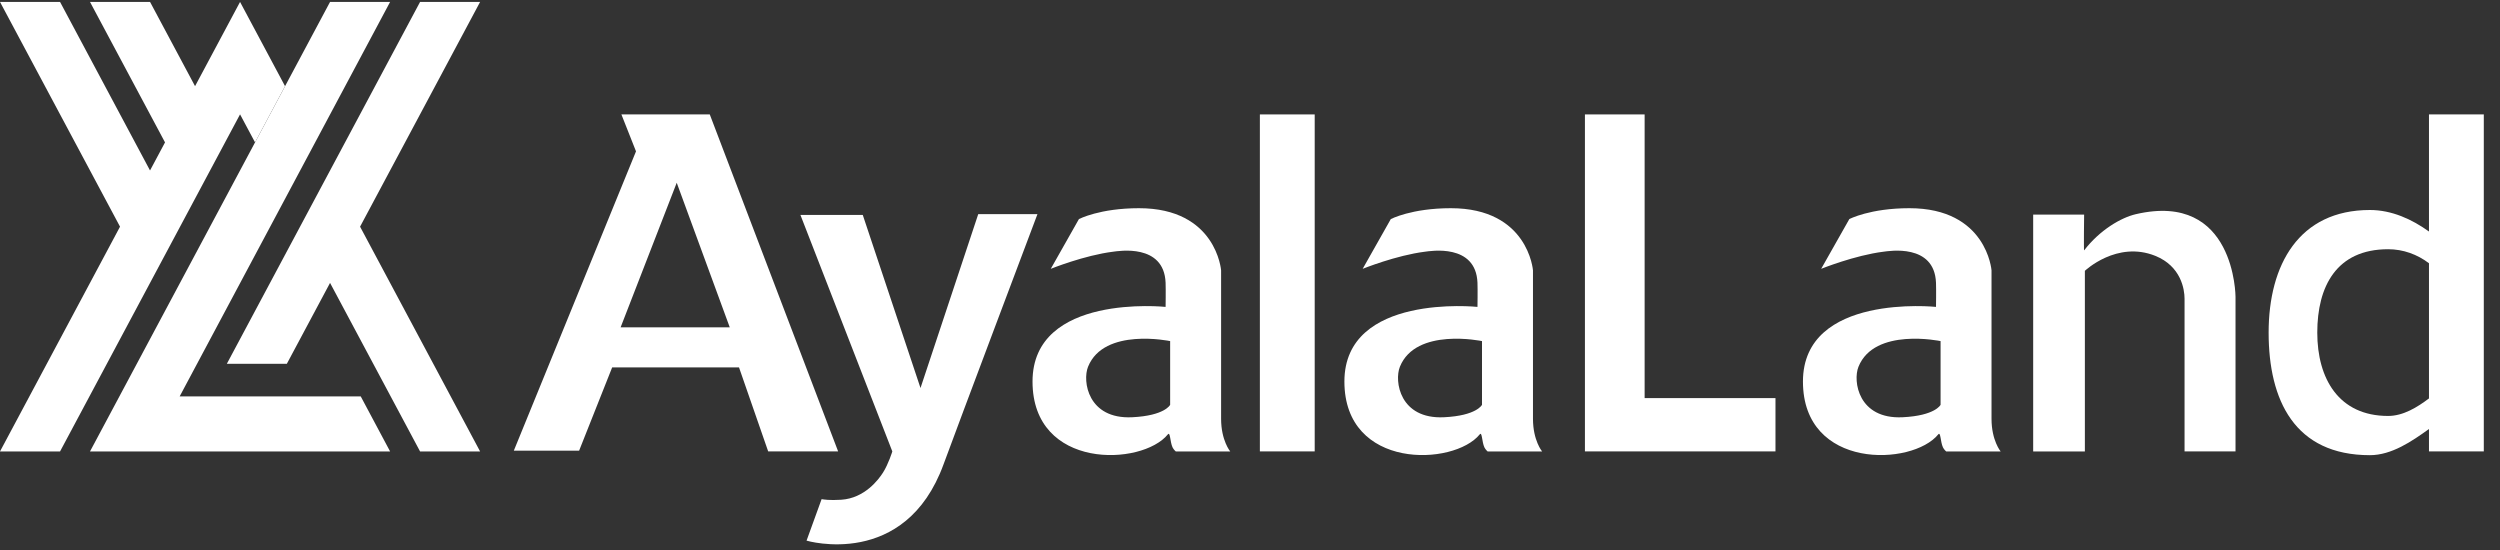
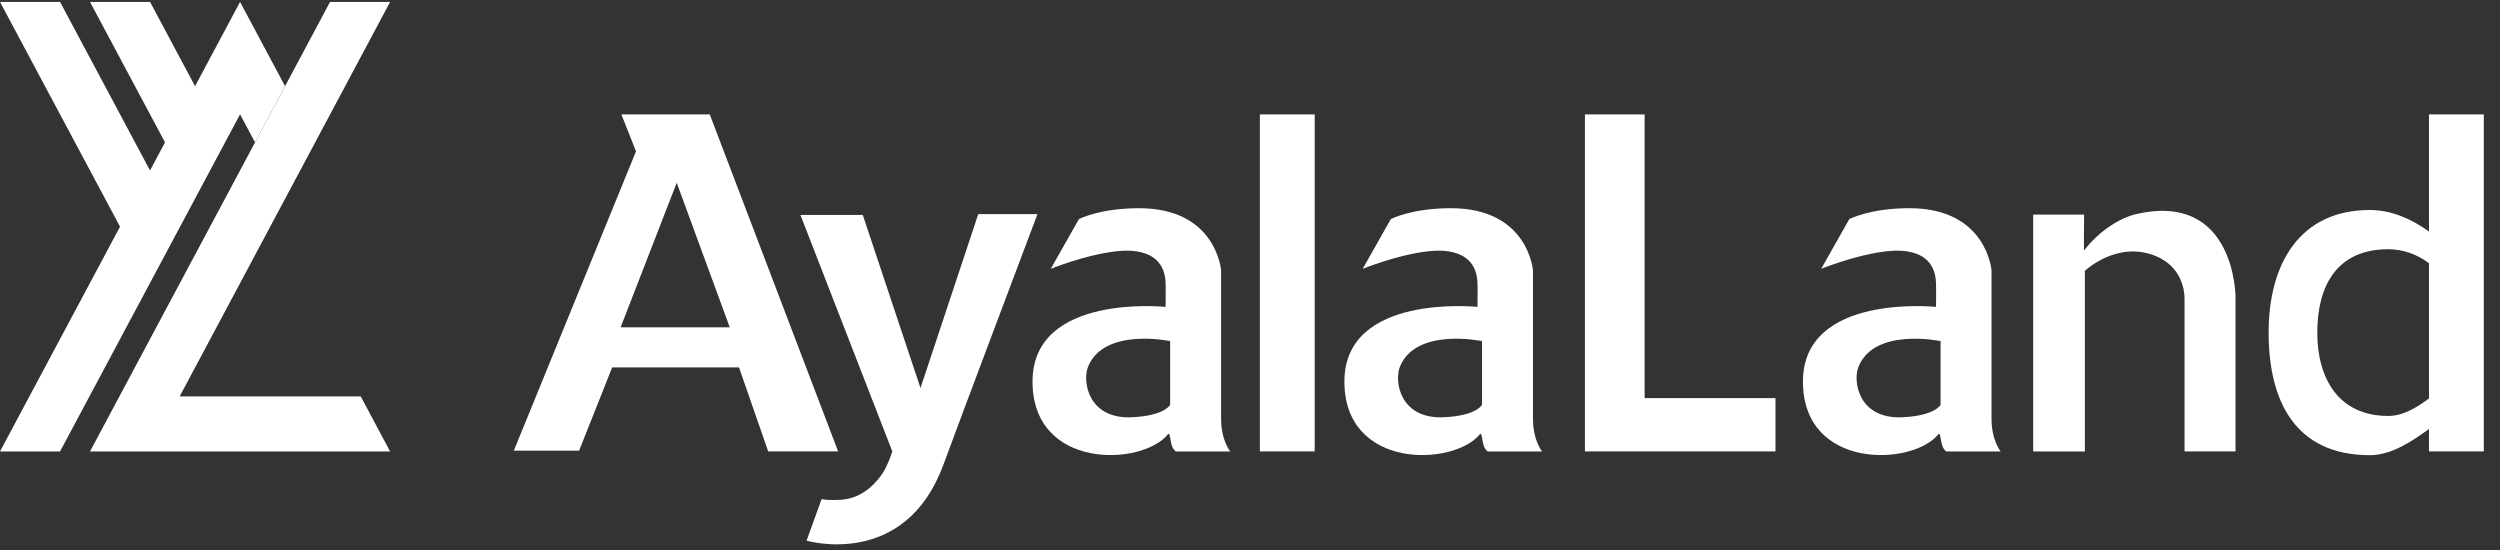
<svg xmlns="http://www.w3.org/2000/svg" width="100px" height="22px" viewBox="0 0 100 22" version="1.1">
  <rect x="0" y="0" width="100" height="22" fill="#333333" stroke="none" />
  <title>white</title>
  <desc>Created with Sketch.</desc>
  <defs />
  <g id="Symbols" stroke="none" stroke-width="1" fill="none" fill-rule="evenodd">
    <g id="footer-hover" transform="translate(-1206, -31)" fill="#FFFFFF">
      <g id="footer">
        <g id="white" transform="translate(1206, 31.077)">
          <g id="Group" fill-rule="nonzero">
            <polygon id="Shape" points="15.604 0 13.202 0 3.6 17.981 15.604 17.981 14.43 15.78 7.186 15.78" />
            <polygon id="Shape" points="0 17.981 2.402 17.981 9.602 4.497 10.202 5.619 11.402 3.37 9.602 0 9.602 0 7.802 3.37 6.002 0 3.6 0 6.601 5.619 6.001 6.742 2.402 0 0 0 4.801 8.99" />
-             <polygon id="Shape" points="14.403 8.99 19.204 0 16.803 0 9.073 14.476 11.473 14.476 13.202 11.239 16.803 17.981 19.204 17.981" />
          </g>
          <g id="Group" transform="translate(19.954, 4.079)">
            <path d="M77.205,0.421 L77.205,5.105 C76.523,4.613 75.714,4.244 74.842,4.244 C72,4.244 70.791,6.439 70.791,9.148 C70.791,11.855 71.831,14.051 74.842,14.051 C75.713,14.051 76.523,13.495 77.205,13.004 L77.205,13.9 L79.398,13.9 L79.398,0.421 L77.205,0.421 Z M75.571,12.482 C73.596,12.482 72.737,10.99 72.737,9.148 C72.737,7.306 73.5,5.813 75.571,5.813 C76.175,5.813 76.738,6.02 77.205,6.374 L77.205,11.781 C76.738,12.134 76.175,12.482 75.571,12.482 Z" id="Shape" fill-rule="nonzero" />
            <polygon id="Shape" fill-rule="nonzero" points="43.443 0.421 43.443 13.9 51.065 13.9 51.065 11.768 45.831 11.768 45.831 0.421" />
            <path d="M4.871,8.936 L9.236,8.936 L7.115,3.154 L4.871,8.936 L4.871,8.936 Z M4.902,0.421 L8.437,0.421 L13.571,13.9 L10.773,13.9 L9.606,10.539 L4.533,10.539 L3.211,13.87 L0.599,13.87 L5.486,1.898 L4.902,0.421 L4.902,0.421 Z" id="Shape" />
            <path d="M19.175,4.411 L16.866,11.365 L14.557,4.442 L12.063,4.442 L15.739,13.901 C15.739,13.901 15.584,14.405 15.367,14.746 C15.195,15.018 14.639,15.772 13.695,15.834 C13.21,15.864 12.995,15.823 12.91,15.81 L12.308,17.47 C12.308,17.47 16.249,18.635 17.788,14.417 C18.321,12.957 21.544,4.41 21.544,4.41 L19.175,4.41 L19.175,4.411 Z" id="Shape" fill-rule="nonzero" />
            <path d="M26.853,9.488 C26.853,9.488 24.206,8.929 23.568,10.514 C23.336,11.088 23.56,12.619 25.332,12.534 C26.64,12.472 26.852,12.037 26.852,12.037 L26.852,9.488 L26.853,9.488 Z M23.203,4.607 C23.203,4.607 24.031,4.172 25.606,4.172 C28.703,4.172 28.89,6.659 28.89,6.659 L28.89,12.596 C28.89,13.466 29.255,13.902 29.255,13.902 L27.077,13.902 C27.077,13.902 26.992,13.831 26.947,13.736 C26.845,13.516 26.859,13.099 26.761,13.218 C25.727,14.494 21.347,14.649 21.347,11.105 C21.347,7.56 26.67,8.12 26.67,8.12 C26.67,8.12 26.68,7.438 26.67,7.155 C26.609,5.57 24.774,5.887 24.572,5.912 C23.421,6.055 22.077,6.597 22.077,6.597 L23.203,4.607 L23.203,4.607 Z" id="Shape" />
-             <path d="M39.327,9.488 C39.327,9.488 36.681,8.929 36.042,10.514 C35.81,11.088 36.035,12.619 37.806,12.534 C39.114,12.472 39.326,12.037 39.326,12.037 L39.326,9.488 L39.327,9.488 Z M35.678,4.607 C35.678,4.607 36.505,4.172 38.08,4.172 C41.177,4.172 41.365,6.659 41.365,6.659 L41.365,12.596 C41.365,13.466 41.73,13.902 41.73,13.902 L39.551,13.902 C39.551,13.902 39.466,13.831 39.421,13.736 C39.319,13.516 39.333,13.099 39.236,13.218 C38.202,14.494 33.822,14.649 33.822,11.105 C33.822,7.56 39.145,8.12 39.145,8.12 C39.145,8.12 39.156,7.438 39.145,7.155 C39.084,5.57 37.249,5.887 37.047,5.912 C35.896,6.055 34.553,6.597 34.553,6.597 L35.678,4.607 L35.678,4.607 Z" id="Shape" />
+             <path d="M39.327,9.488 C39.327,9.488 36.681,8.929 36.042,10.514 C35.81,11.088 36.035,12.619 37.806,12.534 C39.114,12.472 39.326,12.037 39.326,12.037 L39.326,9.488 L39.327,9.488 M35.678,4.607 C35.678,4.607 36.505,4.172 38.08,4.172 C41.177,4.172 41.365,6.659 41.365,6.659 L41.365,12.596 C41.365,13.466 41.73,13.902 41.73,13.902 L39.551,13.902 C39.551,13.902 39.466,13.831 39.421,13.736 C39.319,13.516 39.333,13.099 39.236,13.218 C38.202,14.494 33.822,14.649 33.822,11.105 C33.822,7.56 39.145,8.12 39.145,8.12 C39.145,8.12 39.156,7.438 39.145,7.155 C39.084,5.57 37.249,5.887 37.047,5.912 C35.896,6.055 34.553,6.597 34.553,6.597 L35.678,4.607 L35.678,4.607 Z" id="Shape" />
            <path d="M57.669,9.488 C57.669,9.488 55.023,8.929 54.385,10.514 C54.153,11.088 54.378,12.619 56.149,12.534 C57.456,12.472 57.669,12.037 57.669,12.037 L57.669,9.488 L57.669,9.488 Z M54.019,4.607 C54.019,4.607 54.846,4.172 56.422,4.172 C59.519,4.172 59.707,6.659 59.707,6.659 L59.707,12.596 C59.707,13.466 60.072,13.902 60.072,13.902 L57.893,13.902 C57.893,13.902 57.808,13.831 57.763,13.736 C57.66,13.516 57.675,13.099 57.577,13.218 C56.543,14.494 52.164,14.649 52.164,11.105 C52.164,7.56 57.486,8.12 57.486,8.12 C57.486,8.12 57.497,7.438 57.486,7.155 C57.425,5.57 55.59,5.887 55.387,5.912 C54.237,6.055 52.893,6.597 52.893,6.597 L54.019,4.607 L54.019,4.607 Z" id="Shape" />
            <polygon id="Shape" fill-rule="nonzero" points="30.441 0.421 30.441 13.9 32.634 13.9 32.634 0.421" />
            <path d="M63.441,13.902 L63.441,6.677 C63.441,6.677 64.721,5.458 66.26,6.079 C67.288,6.495 67.428,7.416 67.428,7.793 L67.428,13.901 L69.467,13.901 L69.467,7.719 C69.467,7.719 69.461,3.486 65.48,4.411 C64.892,4.547 64.041,5.04 63.411,5.859 C63.392,5.884 63.411,4.428 63.411,4.428 L61.373,4.428 L61.373,13.902 L63.441,13.902 Z" id="Shape" fill-rule="nonzero" />
          </g>
        </g>
      </g>
    </g>
  </g>
</svg>